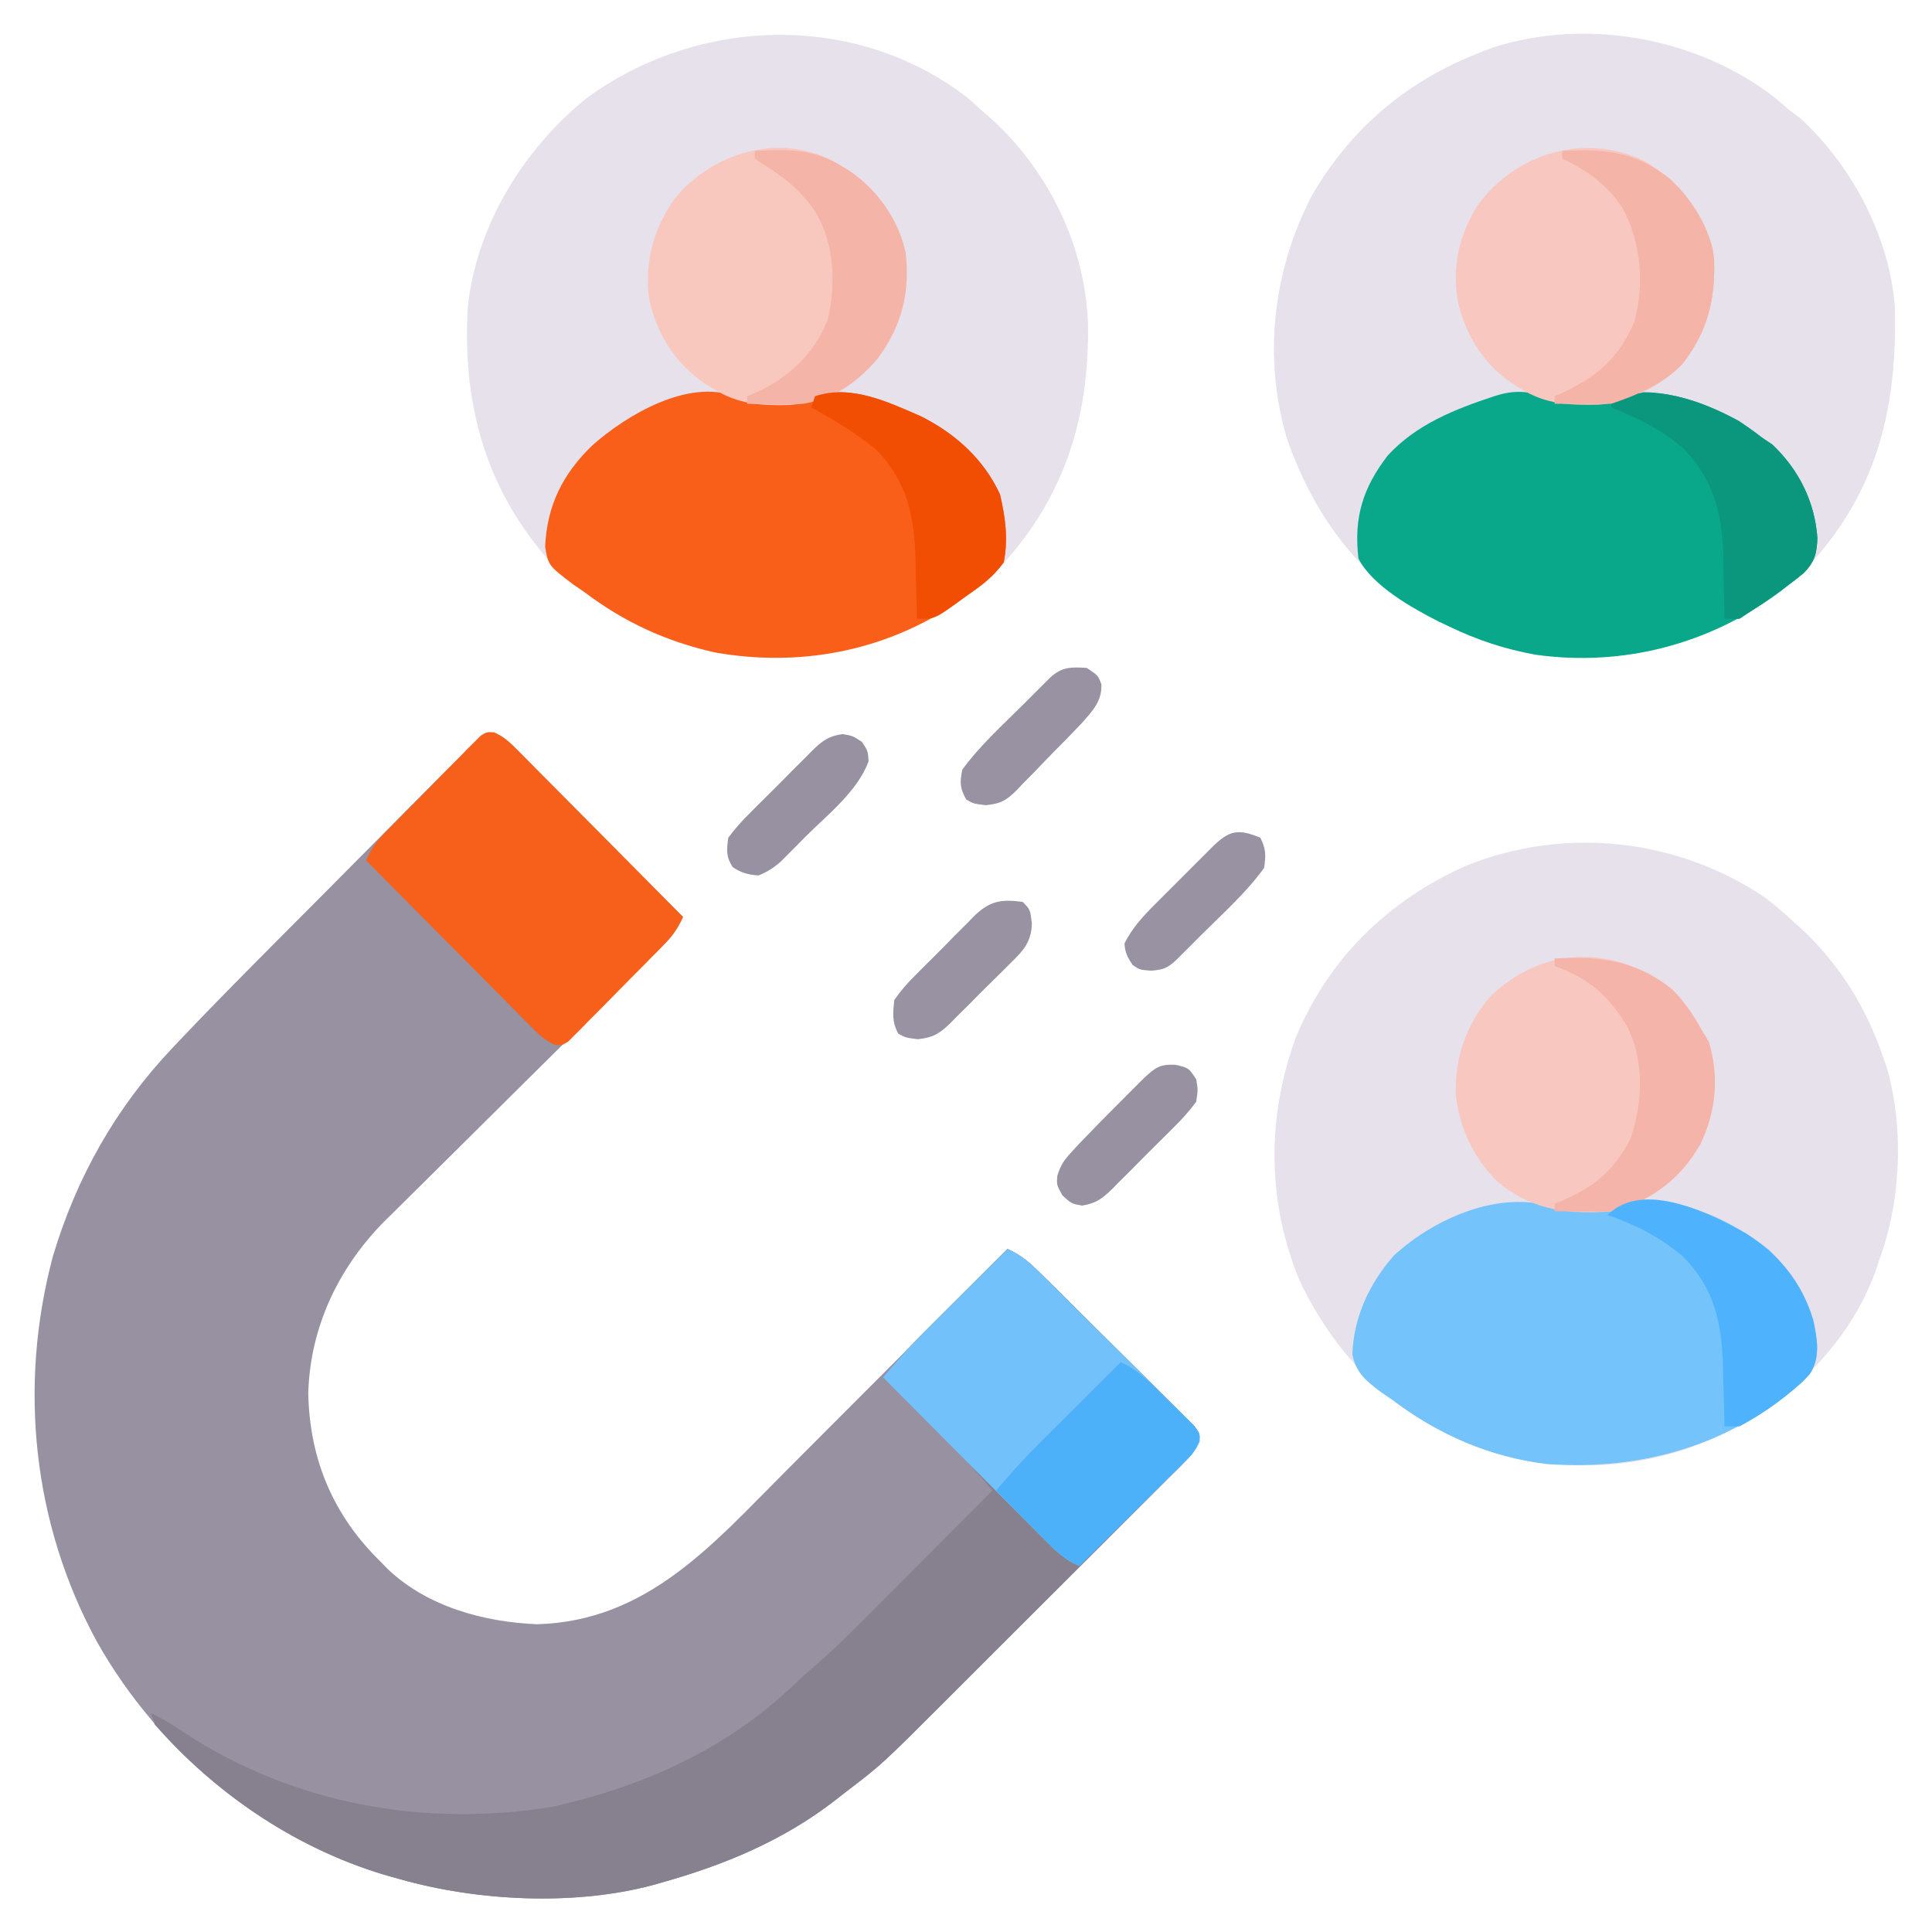
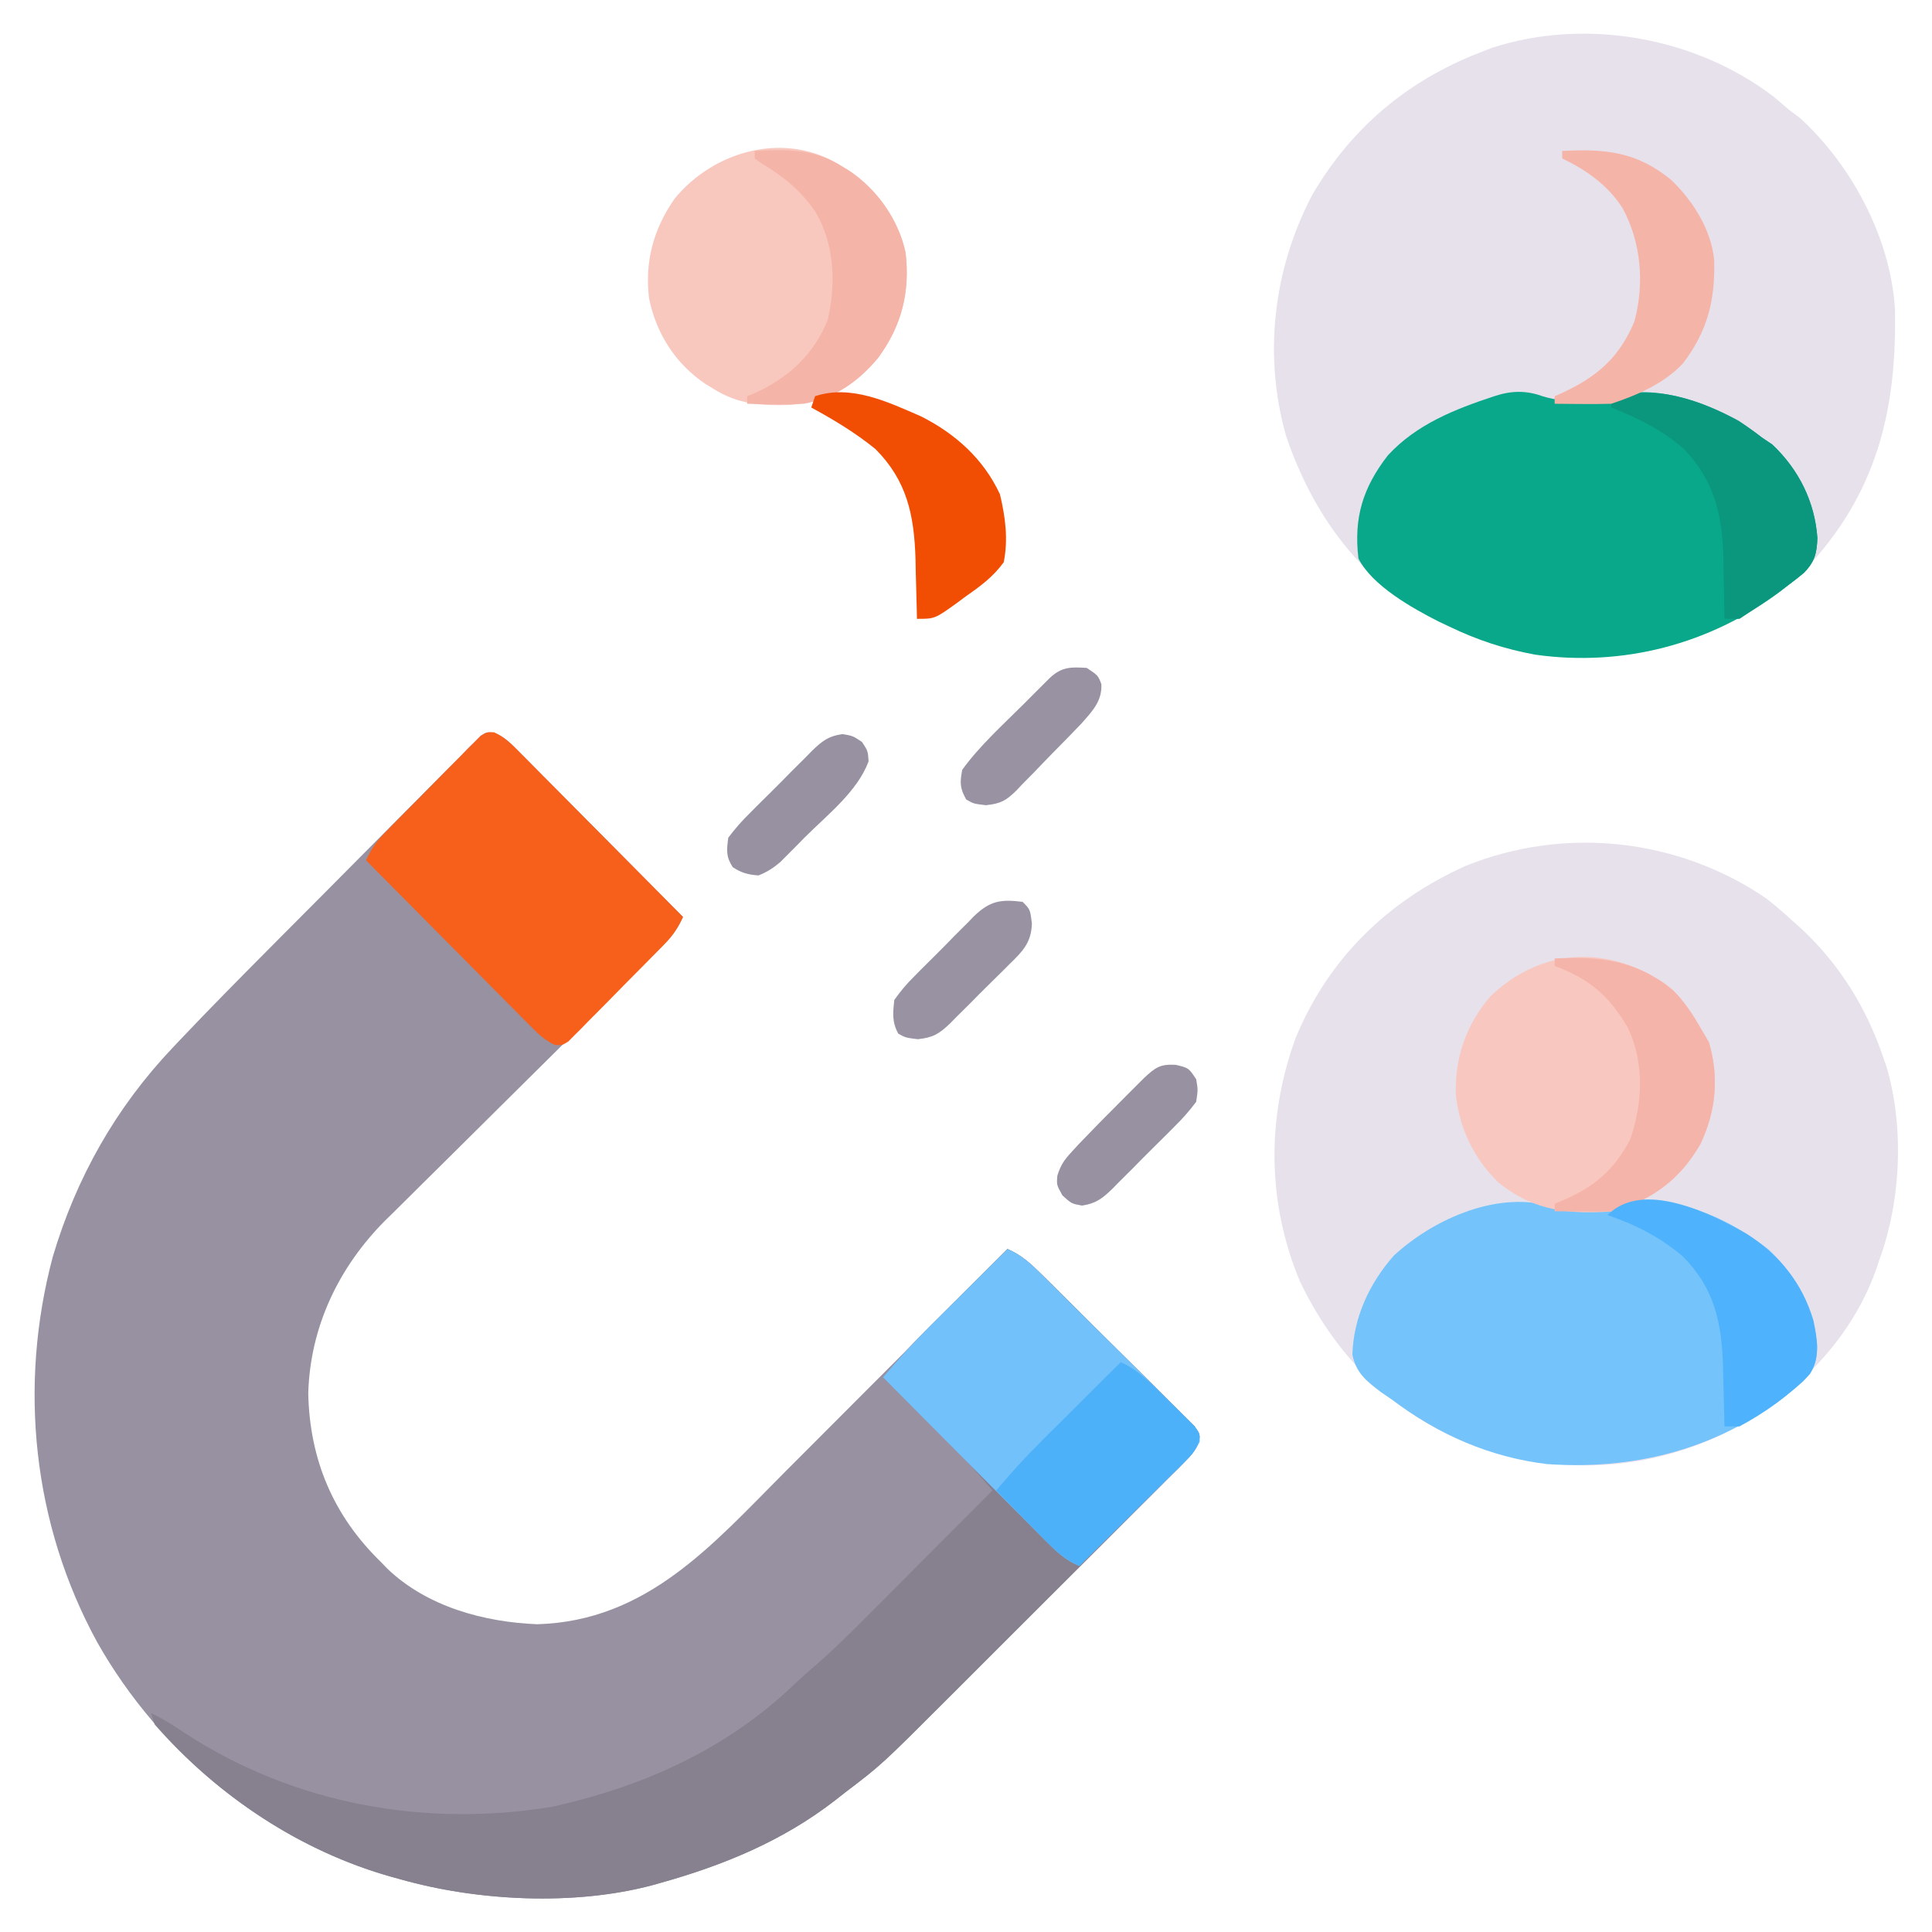
<svg xmlns="http://www.w3.org/2000/svg" width="512" height="512">
  <path d="M0 0 C2.899 1.172 4.607 3.092 6.803 5.305 C7.271 5.773 7.74 6.242 8.223 6.724 C9.767 8.27 11.3 9.826 12.833 11.383 C13.903 12.458 14.973 13.533 16.044 14.607 C18.859 17.433 21.664 20.268 24.468 23.105 C27.331 25.999 30.204 28.885 33.075 31.771 C38.706 37.434 44.327 43.107 49.942 48.785 C48.567 51.876 46.998 53.971 44.598 56.343 C43.561 57.375 43.561 57.375 42.504 58.428 C41.746 59.172 40.988 59.917 40.207 60.684 C39.409 61.476 38.61 62.269 37.787 63.085 C36.051 64.807 34.313 66.526 32.573 68.243 C29.815 70.967 27.063 73.698 24.313 76.432 C16.493 84.203 8.662 91.963 0.822 99.714 C-3.975 104.455 -8.76 109.208 -13.54 113.966 C-15.359 115.772 -17.181 117.575 -19.008 119.373 C-21.573 121.9 -24.125 124.439 -26.676 126.981 C-27.423 127.711 -28.171 128.441 -28.942 129.194 C-41.347 141.645 -48.859 157.42 -49.37 175.035 C-48.998 192.657 -42.704 207.504 -30.058 219.785 C-29.518 220.346 -28.978 220.907 -28.421 221.484 C-17.937 231.545 -2.823 235.665 11.317 236.223 C40.465 235.372 57.771 215.116 76.958 195.867 C78.667 194.156 80.376 192.446 82.085 190.735 C86.546 186.271 91.004 181.804 95.46 177.336 C100.024 172.762 104.591 168.19 109.157 163.619 C118.088 154.677 127.016 145.732 135.942 136.785 C139.53 138.475 141.891 140.463 144.727 143.263 C145.187 143.715 145.648 144.168 146.122 144.634 C147.637 146.124 149.144 147.622 150.649 149.121 C151.7 150.162 152.75 151.204 153.801 152.245 C155.997 154.425 158.19 156.61 160.38 158.797 C163.19 161.602 166.017 164.391 168.848 167.176 C171.02 169.319 173.182 171.473 175.34 173.631 C176.378 174.664 177.42 175.694 178.466 176.719 C179.924 178.15 181.365 179.599 182.805 181.048 C183.63 181.868 184.455 182.688 185.305 183.533 C186.942 185.785 186.942 185.785 186.742 187.705 C185.793 190.172 184.651 191.451 182.783 193.319 C182.108 194.001 181.432 194.684 180.736 195.387 C179.99 196.125 179.244 196.863 178.476 197.624 C177.303 198.803 177.303 198.803 176.105 200.005 C173.509 202.61 170.902 205.204 168.294 207.797 C166.483 209.608 164.672 211.419 162.862 213.23 C159.058 217.034 155.25 220.832 151.437 224.627 C147.053 228.99 142.678 233.361 138.307 237.738 C134.085 241.966 129.857 246.188 125.626 250.408 C123.836 252.194 122.048 253.981 120.261 255.77 C102.562 273.471 102.562 273.471 92.942 280.785 C92.058 281.478 91.174 282.172 90.263 282.886 C76.43 293.626 60.699 300.109 43.942 304.785 C43.258 304.979 42.574 305.172 41.869 305.372 C21.136 310.905 -4.573 309.617 -25.058 303.785 C-25.725 303.603 -26.392 303.421 -27.079 303.234 C-59.97 294.062 -88.614 270.544 -105.308 240.973 C-122.389 209.72 -126.217 173.129 -117.058 138.785 C-110.815 117.82 -100.367 99.334 -85.326 83.469 C-84.677 82.781 -84.028 82.093 -83.359 81.384 C-75.473 73.06 -67.409 64.913 -59.327 56.781 C-58.519 55.967 -57.71 55.153 -56.877 54.314 C-52.622 50.033 -48.363 45.755 -44.102 41.48 C-40.588 37.951 -37.08 34.416 -33.579 30.874 C-29.319 26.565 -25.048 22.269 -20.767 17.981 C-19.144 16.352 -17.526 14.718 -15.912 13.08 C-13.672 10.809 -11.418 8.554 -9.159 6.302 C-8.164 5.283 -8.164 5.283 -7.148 4.243 C-6.534 3.636 -5.919 3.029 -5.285 2.404 C-4.755 1.871 -4.225 1.338 -3.679 0.789 C-2.058 -0.215 -2.058 -0.215 0 0 Z " fill="#9891A2" transform="translate(131.058,194.215)" />
-   <path d="M0 0 C1.563 1.351 3.105 2.726 4.625 4.125 C5.454 4.862 6.283 5.6 7.137 6.359 C21.883 20.18 31.14 39.5 31.961 59.789 C32.35 85.217 25.573 106.622 7.75 125.375 C-9.383 141.678 -31.41 148.679 -54.676 148.336 C-76.45 147.619 -96.356 137.712 -111.375 122.125 C-128.121 102.762 -133.96 80.227 -132.375 55.125 C-129.961 33.7 -117.651 13.71 -101.074 0.258 C-71.414 -21.587 -29.6 -22.847 0 0 Z " fill="#E7E1EB" transform="translate(256.375,25.875)" />
  <path d="M0 0 C2.49 1.919 4.815 3.926 7.129 6.055 C7.958 6.792 8.787 7.529 9.641 8.289 C19.623 17.645 26.744 29.106 31.129 42.055 C31.447 42.953 31.766 43.852 32.094 44.777 C36.789 60.852 35.914 80.442 30.129 96.055 C29.829 96.957 29.528 97.859 29.219 98.789 C22.294 118.094 6.346 133.433 -11.754 142.322 C-32.07 151.873 -54.38 152.879 -75.637 145.801 C-97.378 137.958 -113.468 122.391 -123.367 101.652 C-132.088 80.79 -132.224 58.409 -124.559 37.242 C-115.89 16.139 -100.082 0.759 -79.441 -8.48 C-53.205 -19.067 -23.348 -15.819 0 0 Z " fill="#E7E1EC" transform="translate(467.871,237.945)" />
  <path d="M0 0 C1.299 1.095 2.592 2.198 3.875 3.312 C4.886 4.076 5.896 4.839 6.938 5.625 C20.653 18.173 30.881 37.424 32.052 56.142 C32.622 83.257 27.156 105.407 8 125.562 C-9.133 141.866 -31.15 148.854 -54.414 148.527 C-65.665 148.159 -76.015 145.2 -86.125 140.312 C-87.038 139.882 -87.95 139.451 -88.891 139.008 C-109.113 128.781 -122.035 111.114 -129.246 90.035 C-135.401 68.568 -132.717 45.753 -122.41 26.031 C-112.077 8.281 -97.239 -4.231 -78.125 -11.688 C-77.011 -12.123 -75.897 -12.559 -74.75 -13.008 C-49.879 -21.091 -20.651 -15.843 0 0 Z " fill="#E7E1EC" transform="translate(470.125,25.688)" />
  <path d="M0 0 C3.633 1.538 5.989 3.719 8.784 6.478 C9.475 7.156 9.475 7.156 10.18 7.849 C11.695 9.339 13.201 10.837 14.707 12.336 C15.757 13.377 16.808 14.419 17.858 15.46 C20.055 17.64 22.247 19.825 24.437 22.012 C27.248 24.817 30.075 27.606 32.905 30.391 C35.078 32.534 37.24 34.688 39.398 36.846 C40.436 37.879 41.478 38.909 42.524 39.934 C43.982 41.365 45.423 42.814 46.863 44.263 C47.688 45.083 48.513 45.903 49.363 46.748 C51 49 51 49 50.8 50.92 C49.851 53.387 48.709 54.666 46.841 56.533 C46.165 57.216 45.49 57.898 44.794 58.602 C44.048 59.34 43.302 60.078 42.534 60.839 C41.751 61.625 40.969 62.41 40.163 63.22 C37.567 65.825 34.959 68.418 32.352 71.012 C30.54 72.822 28.73 74.634 26.92 76.445 C23.116 80.249 19.307 84.047 15.495 87.842 C11.111 92.204 6.735 96.576 2.365 100.953 C-1.857 105.181 -6.086 109.403 -10.316 113.623 C-12.106 115.409 -13.894 117.196 -15.681 118.985 C-33.38 136.686 -33.38 136.686 -43 144 C-43.884 144.693 -44.768 145.387 -45.679 146.101 C-59.512 156.841 -75.243 163.324 -92 168 C-92.684 168.194 -93.368 168.387 -94.073 168.586 C-114.806 174.12 -140.515 172.832 -161 167 C-162 166.727 -162 166.727 -163.021 166.449 C-187.234 159.697 -209.498 144.899 -226 126 C-226.33 125.01 -226.66 124.02 -227 123 C-223.767 124.475 -220.884 126.37 -217.925 128.326 C-189.242 147.075 -154.453 153.388 -120.652 147.812 C-96.573 142.456 -74.636 132.677 -56.66 115.52 C-54.629 113.596 -52.58 111.775 -50.457 109.959 C-45.427 105.568 -40.737 100.862 -36.031 96.129 C-35.11 95.207 -34.189 94.284 -33.241 93.334 C-30.819 90.908 -28.399 88.479 -25.981 86.05 C-23.502 83.561 -21.021 81.074 -18.539 78.588 C-13.69 73.728 -8.844 68.865 -4 64 C-7.71 59.573 -11.521 55.358 -15.617 51.285 C-16.37 50.534 -16.37 50.534 -17.138 49.768 C-18.715 48.197 -20.295 46.63 -21.875 45.062 C-22.956 43.987 -24.037 42.91 -25.117 41.834 C-27.742 39.22 -30.37 36.609 -33 34 C-29.036 29.249 -24.902 24.764 -20.508 20.41 C-19.917 19.821 -19.326 19.231 -18.717 18.624 C-16.856 16.768 -14.99 14.915 -13.125 13.062 C-11.851 11.794 -10.578 10.525 -9.305 9.256 C-6.206 6.168 -3.104 3.083 0 0 Z " fill="#86808F" transform="translate(267,331)" />
-   <path d="M0 0 C2.617 0.123 5.196 0.185 7.812 0.188 C8.861 0.206 8.861 0.206 9.932 0.225 C14.384 0.237 17.834 -0.523 22 -2 C34.253 -2.456 47.301 3.682 56.652 11.105 C64.085 18.092 68.796 26.504 69.562 36.75 C69.483 40.933 68.744 43.01 65.875 46.062 C46.447 62.993 23.477 69.718 -2 68 C-17.159 66.192 -30.873 60.129 -43 51 C-43.99 50.322 -44.98 49.644 -46 48.945 C-49.889 45.996 -52.627 43.874 -53.605 38.961 C-53.288 29.096 -49.098 20.113 -42.625 12.75 C-31.795 2.774 -14.397 -4.799 0 0 Z " fill="#74C3FB" transform="translate(412,320)" />
+   <path d="M0 0 C8.861 0.206 8.861 0.206 9.932 0.225 C14.384 0.237 17.834 -0.523 22 -2 C34.253 -2.456 47.301 3.682 56.652 11.105 C64.085 18.092 68.796 26.504 69.562 36.75 C69.483 40.933 68.744 43.01 65.875 46.062 C46.447 62.993 23.477 69.718 -2 68 C-17.159 66.192 -30.873 60.129 -43 51 C-43.99 50.322 -44.98 49.644 -46 48.945 C-49.889 45.996 -52.627 43.874 -53.605 38.961 C-53.288 29.096 -49.098 20.113 -42.625 12.75 C-31.795 2.774 -14.397 -4.799 0 0 Z " fill="#74C3FB" transform="translate(412,320)" />
  <path d="M0 0 C3.723 1.154 6.846 1.27 10.738 1.254 C12.007 1.259 13.275 1.264 14.582 1.27 C18.162 1.009 20.873 0.179 24.238 -0.996 C36.014 -1.795 49.166 3.937 58.238 11.004 C59.125 11.602 60.012 12.2 60.926 12.816 C67.943 19.454 72.182 27.967 72.863 37.566 C72.729 41.623 72.178 43.8 69.363 46.754 C68.022 47.878 66.644 48.961 65.238 50.004 C64.15 50.862 64.15 50.862 63.039 51.738 C44.262 65.766 21.339 71.753 -1.848 68.508 C-9.982 67.024 -17.326 64.599 -24.762 61.004 C-25.674 60.573 -26.587 60.143 -27.527 59.699 C-34.475 56.186 -45.172 50.183 -48.762 43.004 C-50.036 32.195 -47.604 24.26 -40.969 15.688 C-33.379 7.441 -23.202 3.443 -12.762 0.004 C-8.346 -1.468 -4.409 -1.59 0 0 Z " fill="#09A88A" transform="translate(408.762,104.996)" />
-   <path d="M0 0 C3.733 1.139 6.868 1.262 10.766 1.246 C12.034 1.251 13.303 1.256 14.609 1.262 C18.218 1.152 18.218 1.152 21.297 -0.02 C30.835 -3.182 40.622 1.537 49.367 5.348 C58.473 9.939 65.957 16.662 70.266 25.996 C71.694 31.994 72.468 37.904 71.266 43.996 C68.561 47.91 65.175 50.343 61.266 52.996 C60.277 53.695 59.288 54.393 58.27 55.113 C39.228 67.713 17.026 71.848 -5.422 67.871 C-18.198 64.936 -29.223 59.909 -39.734 51.996 C-40.724 51.318 -41.714 50.64 -42.734 49.941 C-49.415 44.876 -49.415 44.876 -50.27 39.852 C-49.744 28.844 -45.576 20.565 -37.734 12.996 C-28.546 4.897 -12.516 -4.595 0 0 Z " fill="#F95F18" transform="translate(194.734,105.004)" />
  <path d="M0 0 C4.296 3.437 7.049 7.567 9.75 12.312 C10.369 13.364 10.988 14.416 11.625 15.5 C14.374 24.816 13.511 33.825 9.355 42.555 C3.888 51.946 -3.04 56.909 -13.25 60.312 C-25.118 61.134 -34.371 60.478 -44 52.812 C-50.59 46.584 -54.584 38.213 -55.453 29.207 C-55.675 19.356 -52.663 10.827 -46.25 3.312 C-32.864 -9.454 -15.342 -10.373 0 0 Z " fill="#F8C8C0" transform="translate(441.25,260.688)" />
-   <path d="M0 0 C9.149 5.636 14.839 13.181 18.238 23.379 C19.317 34.956 17.358 44.46 10.176 53.754 C4.729 59.514 -4.088 64.037 -12.02 64.617 C-19.756 64.766 -26.051 64.62 -32.762 60.379 C-33.806 59.743 -33.806 59.743 -34.871 59.094 C-42.498 53.947 -47.007 46.767 -49.289 37.91 C-51.07 28.375 -49.292 20.195 -44.254 11.895 C-34.261 -1.957 -15.806 -7.624 0 0 Z " fill="#F8C8C0" transform="translate(435.762,42.621)" />
  <path d="M0 0 C0.695 0.424 1.39 0.848 2.105 1.285 C9.494 6.262 15.129 14.217 17 23 C18.194 33.499 15.943 42.351 9.688 50.875 C3.338 58.424 -3.705 62.439 -13.594 63.32 C-21.313 63.552 -27.411 63.163 -34 59 C-35.044 58.364 -35.044 58.364 -36.109 57.715 C-44 52.39 -49.143 44.329 -51 35 C-52.168 25.309 -49.821 16.694 -44.25 8.688 C-33.72 -4.223 -14.636 -9.415 0 0 Z " fill="#F8C8BF" transform="translate(223,44)" />
  <path d="M0 0 C3.633 1.538 5.989 3.719 8.784 6.478 C9.475 7.156 9.475 7.156 10.18 7.849 C11.695 9.339 13.201 10.837 14.707 12.336 C15.757 13.377 16.808 14.419 17.858 15.46 C20.055 17.64 22.247 19.825 24.437 22.012 C27.248 24.817 30.075 27.606 32.905 30.391 C35.078 32.534 37.24 34.688 39.398 36.846 C40.436 37.879 41.478 38.909 42.524 39.934 C43.982 41.365 45.423 42.814 46.863 44.263 C47.688 45.083 48.513 45.903 49.363 46.748 C51 49 51 49 50.944 51.09 C49.88 53.243 48.75 54.612 47.041 56.3 C46.42 56.92 45.8 57.54 45.16 58.18 C44.487 58.837 43.814 59.495 43.121 60.172 C42.434 60.854 41.748 61.537 41.04 62.24 C38.846 64.417 36.642 66.584 34.438 68.75 C32.948 70.225 31.459 71.7 29.971 73.176 C26.322 76.792 22.663 80.398 19 84 C15.3 82.45 12.954 80.196 10.14 77.367 C9.671 76.898 9.202 76.43 8.719 75.947 C7.178 74.404 5.644 72.855 4.109 71.305 C3.039 70.231 1.969 69.158 0.898 68.085 C-1.914 65.265 -4.721 62.439 -7.526 59.612 C-10.391 56.726 -13.262 53.846 -16.133 50.965 C-21.761 45.315 -27.382 39.66 -33 34 C-29.036 29.249 -24.902 24.764 -20.508 20.41 C-19.917 19.821 -19.326 19.231 -18.717 18.624 C-16.856 16.768 -14.99 14.915 -13.125 13.062 C-11.851 11.794 -10.578 10.525 -9.305 9.256 C-6.206 6.168 -3.104 3.083 0 0 Z " fill="#73C1FA" transform="translate(267,331)" />
  <path d="M0 0 C2.93 1.313 4.704 3.184 6.966 5.463 C7.434 5.932 7.903 6.4 8.386 6.882 C9.93 8.428 11.463 9.985 12.996 11.541 C14.066 12.617 15.136 13.691 16.207 14.765 C19.022 17.591 21.827 20.426 24.631 23.263 C27.494 26.158 30.367 29.043 33.238 31.93 C38.869 37.593 44.49 43.265 50.105 48.944 C48.798 51.819 47.395 53.915 45.188 56.167 C44.6 56.771 44.013 57.375 43.407 57.996 C42.457 58.954 42.457 58.954 41.488 59.932 C40.835 60.594 40.181 61.257 39.508 61.94 C38.127 63.335 36.743 64.728 35.357 66.118 C33.233 68.254 31.128 70.408 29.023 72.563 C27.679 73.916 26.334 75.268 24.988 76.619 C24.359 77.268 23.729 77.917 23.081 78.585 C22.487 79.173 21.893 79.761 21.282 80.367 C20.763 80.89 20.245 81.413 19.712 81.952 C18.105 82.944 18.105 82.944 16.211 82.887 C13.28 81.574 11.506 79.703 9.245 77.424 C8.776 76.955 8.307 76.487 7.824 76.005 C6.281 74.459 4.748 72.902 3.215 71.346 C2.145 70.27 1.074 69.196 0.003 68.122 C-2.811 65.296 -5.617 62.461 -8.42 59.624 C-11.284 56.73 -14.156 53.844 -17.028 50.957 C-22.658 45.294 -28.28 39.622 -33.895 33.944 C-32.587 31.068 -31.185 28.973 -28.977 26.72 C-28.39 26.116 -27.802 25.513 -27.197 24.891 C-26.247 23.933 -26.247 23.933 -25.278 22.955 C-24.297 21.961 -24.297 21.961 -23.297 20.947 C-21.916 19.552 -20.532 18.159 -19.146 16.769 C-17.022 14.633 -14.917 12.479 -12.813 10.324 C-11.469 8.971 -10.124 7.619 -8.778 6.268 C-8.148 5.619 -7.519 4.97 -6.871 4.302 C-5.98 3.42 -5.98 3.42 -5.071 2.52 C-4.294 1.736 -4.294 1.736 -3.501 0.935 C-1.895 -0.056 -1.895 -0.056 0 0 Z " fill="#F7601A" transform="translate(130.895,194.056)" />
  <path d="M0 0 C5.242 2.301 8.803 6.395 12.812 10.375 C13.614 11.143 14.415 11.912 15.24 12.703 C15.992 13.448 16.745 14.193 17.52 14.961 C18.558 15.979 18.558 15.979 19.616 17.017 C21 19 21 19 20.771 20.918 C19.881 23.321 18.859 24.504 17.041 26.3 C16.42 26.92 15.8 27.54 15.16 28.18 C14.487 28.837 13.814 29.495 13.121 30.172 C12.434 30.854 11.748 31.537 11.04 32.24 C8.846 34.417 6.642 36.584 4.438 38.75 C2.948 40.225 1.459 41.7 -0.029 43.176 C-3.678 46.792 -7.337 50.398 -11 54 C-14.425 52.382 -16.657 50.577 -19.328 47.867 C-20.127 47.062 -20.927 46.256 -21.75 45.426 C-22.988 44.163 -22.988 44.163 -24.25 42.875 C-25.09 42.026 -25.931 41.176 -26.797 40.301 C-28.869 38.205 -30.937 36.105 -33 34 C-29.036 29.249 -24.902 24.764 -20.508 20.41 C-19.917 19.821 -19.326 19.231 -18.717 18.624 C-16.856 16.768 -14.99 14.915 -13.125 13.062 C-11.851 11.794 -10.578 10.525 -9.305 9.256 C-6.206 6.168 -3.104 3.083 0 0 Z " fill="#4CB1F9" transform="translate(297,361)" />
  <path d="M0 0 C12.129 -0.582 21.438 0.438 31.184 8.234 C34.456 11.415 36.753 15.052 39 19 C39.928 20.578 39.928 20.578 40.875 22.188 C43.624 31.503 42.761 40.512 38.605 49.242 C33.138 58.634 26.21 63.597 16 67 C13.261 67.071 10.55 67.094 7.812 67.062 C7.063 67.058 6.313 67.053 5.541 67.049 C3.694 67.037 1.847 67.019 0 67 C0 66.34 0 65.68 0 65 C0.592 64.758 1.183 64.515 1.793 64.266 C10.353 60.635 15.595 56.305 20 48 C23.33 38.363 23.836 27.751 19.438 18.438 C14.517 9.964 9.192 5.356 0 2 C0 1.34 0 0.68 0 0 Z " fill="#F5B4A9" transform="translate(412,254)" />
  <path d="M0 0 C2.149 1.413 4.187 2.897 6.215 4.477 C7.102 5.075 7.989 5.673 8.902 6.289 C15.919 12.927 20.159 21.44 20.84 31.039 C20.706 35.096 20.154 37.273 17.34 40.227 C16.004 41.358 14.624 42.438 13.215 43.477 C12.361 44.107 11.508 44.737 10.629 45.387 C8.186 47.131 5.717 48.819 3.215 50.477 C2.225 51.137 1.235 51.797 0.215 52.477 C-1.105 52.477 -2.425 52.477 -3.785 52.477 C-3.799 51.336 -3.799 51.336 -3.813 50.173 C-3.868 46.669 -3.951 43.167 -4.035 39.664 C-4.056 37.871 -4.056 37.871 -4.078 36.041 C-4.386 24.756 -6.563 15.751 -14.508 7.48 C-20.175 2.494 -26.799 -0.79 -33.785 -3.523 C-33.785 -4.183 -33.785 -4.843 -33.785 -5.523 C-23.217 -10.251 -9.643 -5.274 0 0 Z " fill="#0A977E" transform="translate(460.785,111.523)" />
  <path d="M0 0 C8.572 -0.439 15.575 -0.61 23 4 C23.697 4.424 24.395 4.848 25.113 5.285 C32.493 10.275 38.128 18.215 40 27 C41.194 37.499 38.943 46.351 32.688 54.875 C27.341 61.231 21.286 65.519 13 67 C7.983 67.231 3.02 67.179 -2 67 C-2 66.34 -2 65.68 -2 65 C-1.371 64.743 -0.742 64.487 -0.094 64.223 C8.787 60.25 15.753 53.929 19.375 44.711 C21.575 35.169 21.157 24.484 16 16 C12.109 10.395 7.553 6.711 1.723 3.227 C1.154 2.822 0.586 2.417 0 2 C0 1.34 0 0.68 0 0 Z " fill="#F5B4A8" transform="translate(200,40)" />
  <path d="M0 0 C8.68 5.594 14.764 13.035 17.711 23.008 C18.72 27.939 19.576 32.719 16.758 37.16 C11.478 42.691 4.842 47.402 -1.879 51.012 C-3.199 51.012 -4.519 51.012 -5.879 51.012 C-5.893 50.276 -5.908 49.541 -5.923 48.784 C-5.998 45.401 -6.095 42.019 -6.191 38.637 C-6.214 37.48 -6.237 36.324 -6.26 35.133 C-6.621 23.497 -8.518 14.467 -16.879 6.012 C-22.939 0.866 -29.387 -2.422 -36.879 -4.988 C-27.369 -14.498 -9.438 -5.303 0 0 Z " fill="#4EB3FC" transform="translate(462.879,326.988)" />
  <path d="M0 0 C11.467 -0.595 19.679 0.212 28.75 7.562 C34.561 13.043 39.519 20.843 40.273 28.934 C40.581 39.536 38.489 47.897 31.938 56.375 C26.888 61.714 19.883 64.706 13 67 C10.427 67.07 7.884 67.094 5.312 67.062 C4.611 67.058 3.909 67.053 3.186 67.049 C1.457 67.037 -0.272 67.019 -2 67 C-2 66.34 -2 65.68 -2 65 C-1.359 64.72 -0.719 64.441 -0.059 64.152 C9.194 59.864 15.129 54.783 19.121 45.23 C21.843 35.227 20.952 24.215 15.969 15.117 C12.113 9.099 6.393 5.033 0 2 C0 1.34 0 0.68 0 0 Z " fill="#F5B4A8" transform="translate(414,40)" />
  <path d="M0 0 C9.106 4.591 16.59 11.314 20.898 20.648 C22.325 26.638 23.124 32.569 21.898 38.648 C19.124 42.47 15.758 44.975 11.898 47.648 C11.064 48.27 10.23 48.891 9.371 49.531 C3.617 53.648 3.617 53.648 -1.102 53.648 C-1.116 52.913 -1.131 52.178 -1.146 51.42 C-1.221 48.038 -1.317 44.656 -1.414 41.273 C-1.437 40.117 -1.459 38.961 -1.482 37.77 C-1.843 26.158 -3.725 17.072 -12.102 8.648 C-17.376 4.365 -23.142 0.887 -29.102 -2.352 C-28.772 -3.342 -28.442 -4.332 -28.102 -5.352 C-18.566 -8.53 -8.744 -3.81 0 0 Z " fill="#F14E03" transform="translate(244.102,110.352)" />
  <path d="M0 0 C3.438 0.812 3.438 0.812 5.438 3.812 C5.918 6.594 5.918 6.594 5.438 9.812 C3.605 12.242 1.894 14.199 -0.258 16.305 C-0.843 16.895 -1.428 17.486 -2.031 18.095 C-3.269 19.338 -4.515 20.573 -5.769 21.801 C-7.681 23.681 -9.56 25.592 -11.438 27.508 C-12.647 28.713 -13.857 29.916 -15.07 31.117 C-15.63 31.689 -16.19 32.261 -16.766 32.85 C-19.434 35.424 -21.106 36.743 -24.816 37.305 C-27.562 36.812 -27.562 36.812 -30 34.625 C-31.562 31.812 -31.562 31.812 -31.349 29.372 C-30.487 26.565 -29.528 25.197 -27.547 23.055 C-26.916 22.369 -26.285 21.682 -25.635 20.976 C-22.069 17.253 -18.467 13.573 -14.812 9.938 C-13.681 8.801 -13.681 8.801 -12.527 7.641 C-11.802 6.916 -11.076 6.192 -10.328 5.445 C-9.676 4.794 -9.024 4.144 -8.353 3.473 C-5.367 0.703 -4.167 -0.219 0 0 Z " fill="#9891A1" transform="translate(311.562,282.188)" />
  <path d="M0 0 C2.747 0.458 2.747 0.458 5.184 2.083 C6.747 4.458 6.747 4.458 6.934 7.208 C4.028 15.161 -4.052 21.438 -9.941 27.333 C-10.687 28.09 -11.432 28.848 -12.201 29.629 C-13.284 30.716 -13.284 30.716 -14.39 31.825 C-15.037 32.476 -15.684 33.126 -16.35 33.797 C-18.261 35.464 -19.901 36.524 -22.253 37.458 C-25.031 37.254 -26.737 36.796 -29.066 35.27 C-30.893 32.482 -30.683 30.748 -30.253 27.458 C-28.421 25.028 -26.71 23.071 -24.558 20.965 C-23.973 20.375 -23.388 19.784 -22.785 19.175 C-21.547 17.932 -20.3 16.697 -19.047 15.469 C-17.135 13.589 -15.256 11.678 -13.378 9.762 C-12.169 8.557 -10.959 7.354 -9.746 6.153 C-9.186 5.581 -8.626 5.009 -8.05 4.42 C-5.375 1.839 -3.728 0.524 0 0 Z " fill="#9891A1" transform="translate(223.253,194.542)" />
  <path d="M0 0 C2 2 2 2 2.465 5.721 C2.323 10.751 0.057 13.094 -3.441 16.469 C-4.002 17.035 -4.562 17.6 -5.14 18.183 C-6.325 19.369 -7.52 20.545 -8.724 21.712 C-10.559 23.497 -12.352 25.319 -14.143 27.148 C-15.302 28.299 -16.464 29.448 -17.629 30.594 C-18.161 31.137 -18.694 31.681 -19.243 32.241 C-22.147 35.004 -23.743 35.973 -27.777 36.404 C-31 36 -31 36 -32.938 34.938 C-34.648 31.819 -34.375 29.506 -34 26 C-32.256 23.545 -30.71 21.703 -28.594 19.629 C-28.036 19.062 -27.478 18.495 -26.902 17.91 C-25.721 16.719 -24.53 15.537 -23.331 14.364 C-21.507 12.569 -19.726 10.738 -17.945 8.9 C-16.789 7.745 -15.63 6.592 -14.469 5.441 C-13.941 4.895 -13.414 4.348 -12.87 3.785 C-8.639 -0.268 -5.817 -0.727 0 0 Z " fill="#9992A3" transform="translate(271,239)" />
-   <path d="M0 0 C1.509 3.018 1.5 4.623 1 8 C-3.593 14.409 -9.74 19.892 -15.312 25.438 C-16.123 26.252 -16.933 27.066 -17.768 27.904 C-18.542 28.677 -19.316 29.45 -20.113 30.246 C-20.812 30.944 -21.511 31.642 -22.232 32.361 C-24.61 34.565 -25.664 34.971 -28.938 35.25 C-32 35 -32 35 -33.812 33.75 C-35.212 31.688 -35.853 30.505 -36 28 C-33.862 23.776 -30.891 20.599 -27.562 17.297 C-27.041 16.774 -26.52 16.25 -25.983 15.711 C-24.886 14.613 -23.786 13.517 -22.685 12.424 C-20.998 10.748 -19.323 9.062 -17.648 7.375 C-16.579 6.307 -15.508 5.239 -14.438 4.172 C-13.937 3.668 -13.437 3.164 -12.922 2.644 C-8.294 -1.921 -6.038 -2.494 0 0 Z " fill="#9892A3" transform="translate(334,222)" />
  <path d="M0 0 C3 2 3 2 3.875 4.312 C4.086 8.849 1.473 11.461 -1.433 14.771 C-2.381 15.766 -3.336 16.755 -4.297 17.738 C-4.809 18.264 -5.321 18.79 -5.848 19.331 C-6.928 20.434 -8.01 21.534 -9.096 22.631 C-10.747 24.31 -12.373 26.011 -14 27.713 C-15.056 28.785 -16.113 29.856 -17.172 30.926 C-17.651 31.435 -18.131 31.944 -18.625 32.469 C-21.387 35.197 -22.83 35.982 -26.743 36.387 C-30 36 -30 36 -31.938 34.875 C-33.633 31.884 -33.644 30.414 -33 27 C-28.359 20.61 -22.27 15.118 -16.688 9.562 C-15.877 8.748 -15.067 7.934 -14.232 7.096 C-13.458 6.323 -12.684 5.55 -11.887 4.754 C-11.188 4.056 -10.489 3.358 -9.768 2.639 C-6.592 -0.305 -4.249 -0.26 0 0 Z " fill="#9992A3" transform="translate(288,177)" />
</svg>